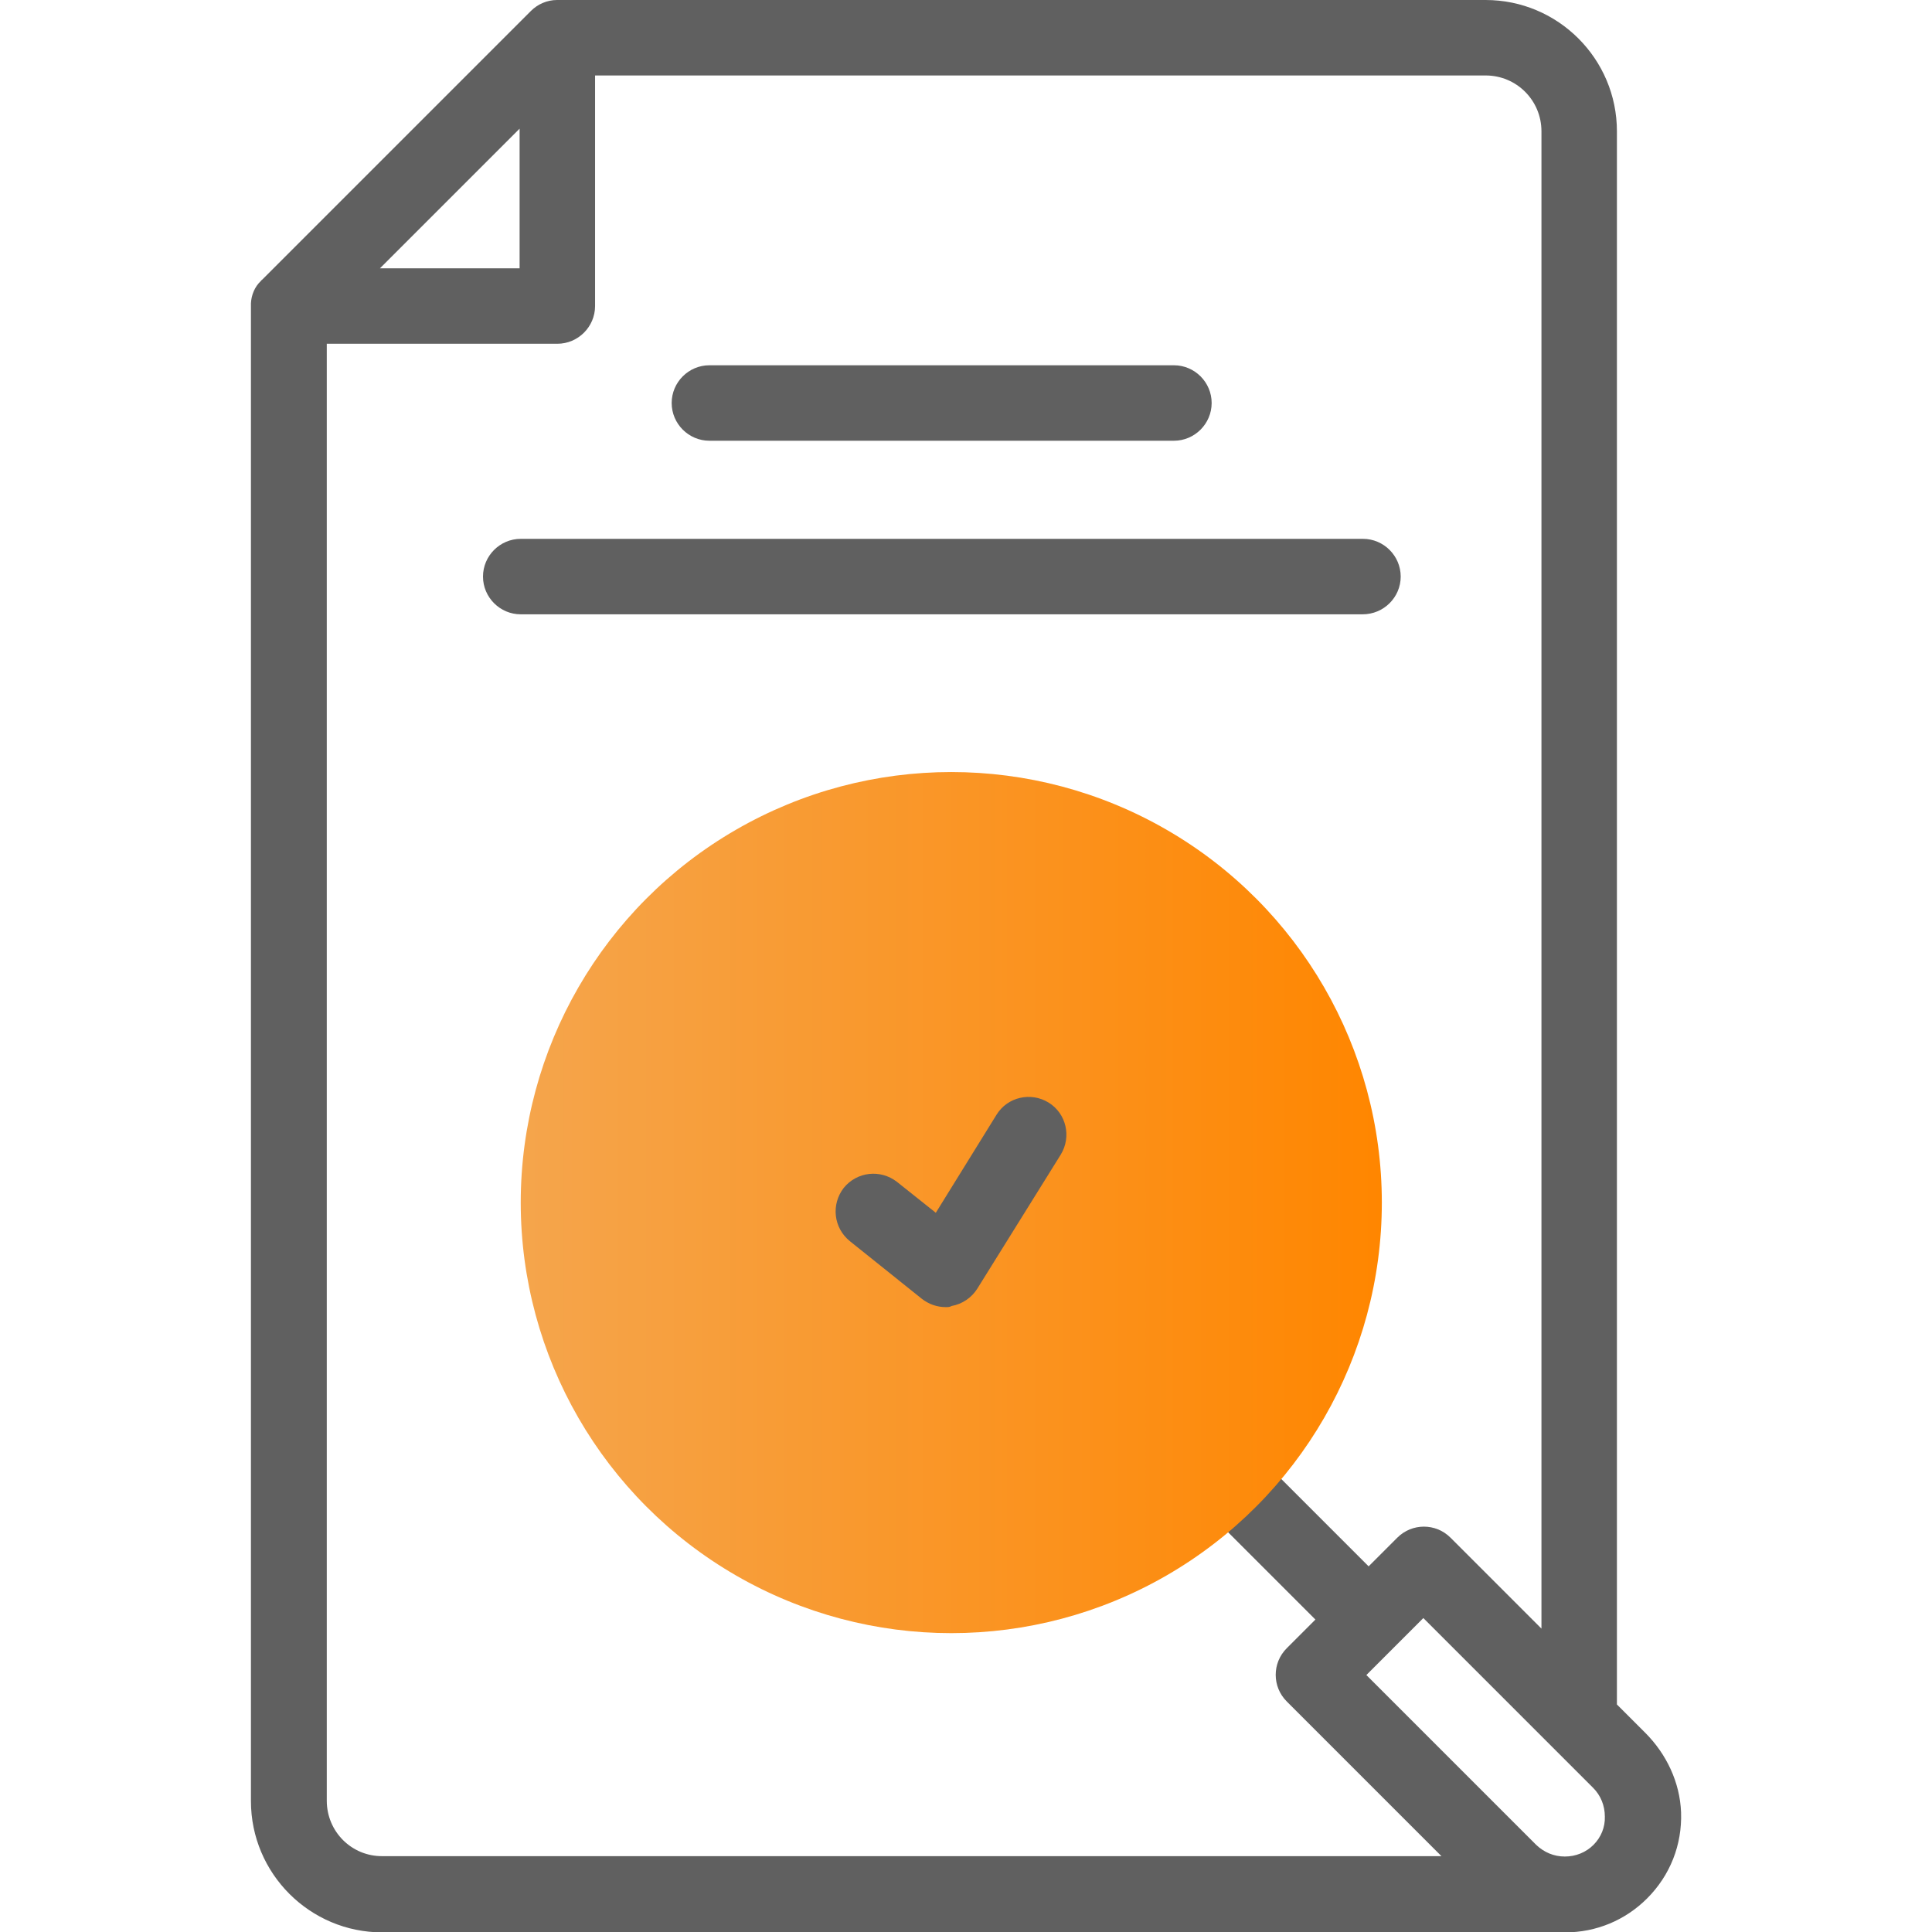
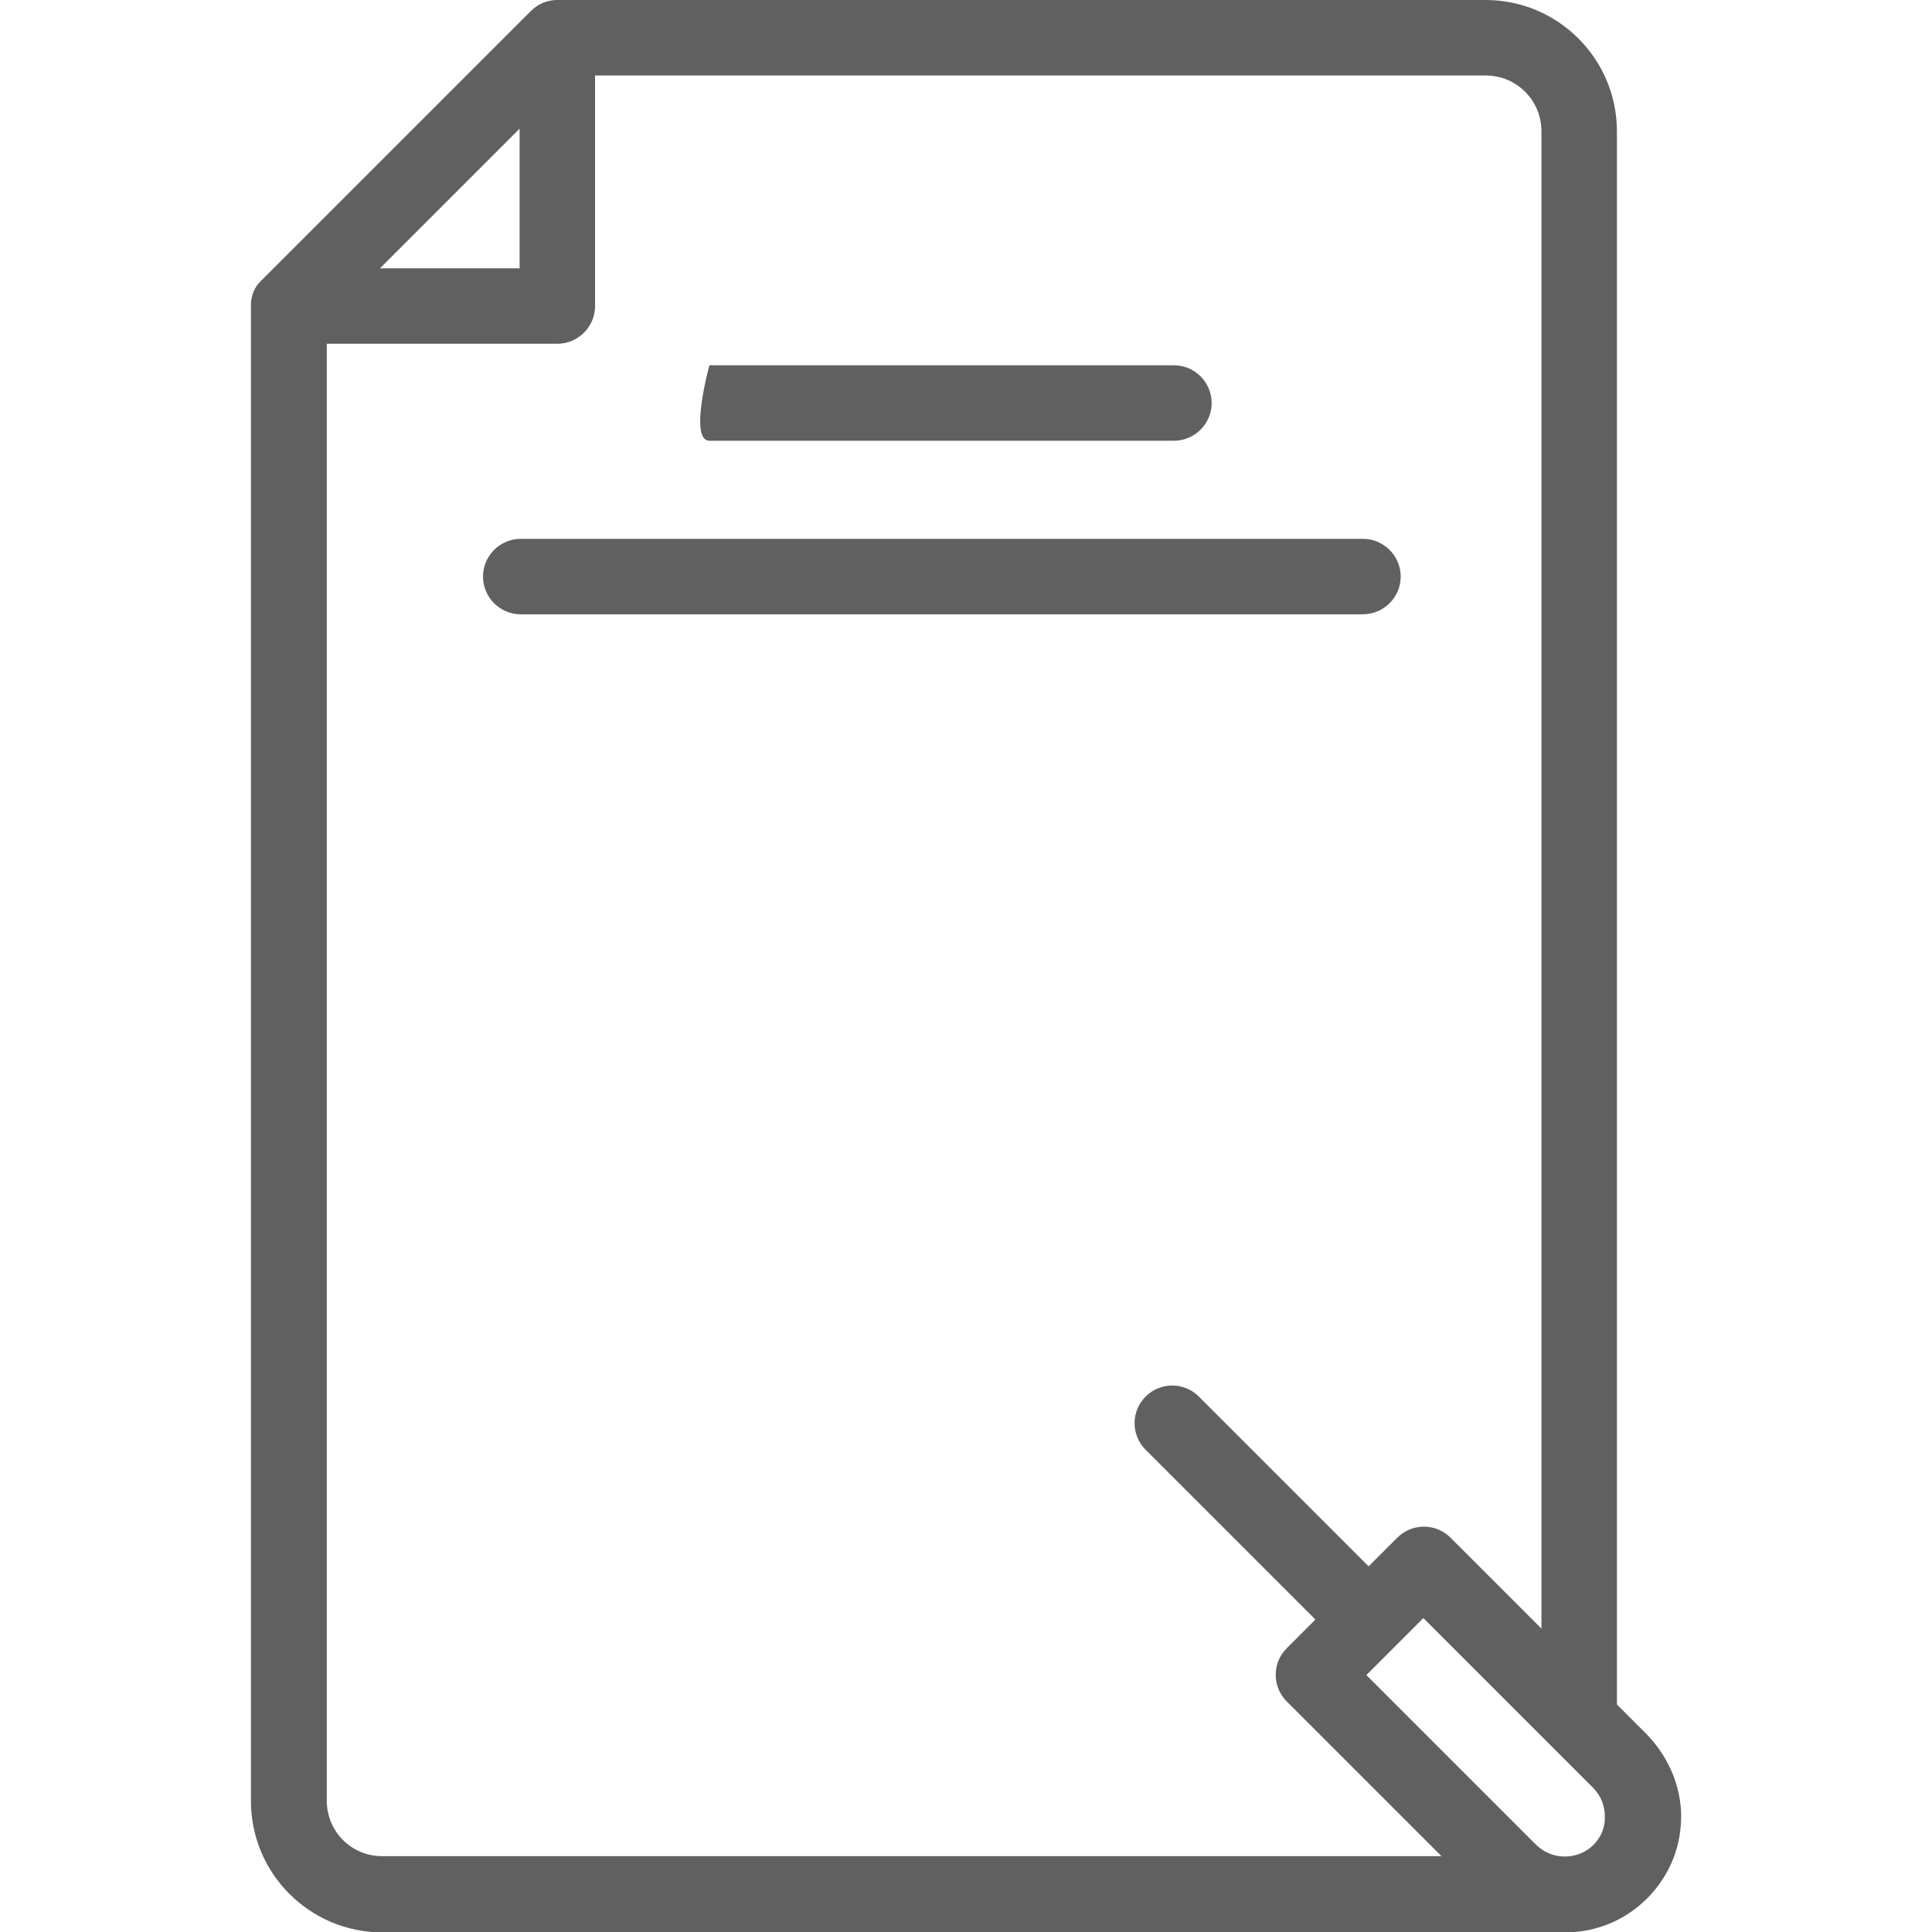
<svg xmlns="http://www.w3.org/2000/svg" id="Capa_1" x="0px" y="0px" viewBox="0 0 512 512" style="enable-background:new 0 0 512 512;" xml:space="preserve">
  <style type="text/css"> .st0{fill:#606060;} .st1{fill:url(#SVGID_1_);} </style>
  <g>
    <g>
      <path class="st0" d="M436,459.2l-7.5-7.5V34.8c0-19.2-15.6-34.8-34.8-34.8H147.8h-0.2c-2.6,0-5.1,1.1-6.9,2.9l0,0L69.5,74.1 c0,0-0.2,0.1-0.4,0.4c-1.6,1.5-2.5,3.7-2.6,5.9c0,0.5,0,0.8,0,0.9v396c0,19.2,15.6,34.8,34.8,34.8h313.3c0,0,0,0,0.1,0 c0,0,0.1,0,0.1,0c8.2,0,15.9-3.2,21.7-9c0,0,0,0,0,0c6.1-6.1,9.3-14.2,9-22.8C445.2,472.3,441.6,464.8,436,459.2L436,459.2z M137.7,34.1v37h-37L137.7,34.1z M86.6,477.2V91.1h61.1c5.5,0,10-4.5,10-10V20h236c8.2,0,14.8,6.6,14.8,14.8v396.8l-24.1-24.1 c-3.9-3.9-10.2-3.9-14.1,0l-7.6,7.6l-45-45c-3.9-3.9-10.2-3.9-14.1,0c-3.9,3.9-3.9,10.2,0,14.1l45,45l-7.6,7.6 c-3.9,3.9-3.9,10.2,0,14.1l41,41H101.4C93.2,492,86.6,485.4,86.6,477.2L86.6,477.2z M422.3,488.9 C422.3,488.9,422.3,488.9,422.3,488.9c-2,2-4.7,3.1-7.6,3.1s-5.5-1.1-7.6-3.1l-45-45l15.1-15.1l45,45c2,2,3.1,4.7,3.1,7.6 C425.4,484.2,424.3,486.9,422.3,488.9L422.3,488.9z" />
      <path class="st0" d="M371.2,152.8c0-5.5-4.5-10-10-10H138c-5.5,0-10,4.5-10,10s4.5,10,10,10h223.1 C366.7,162.8,371.2,158.3,371.2,152.8z" />
-       <path class="st0" d="M188,116.8h123.1c5.5,0,10-4.5,10-10s-4.5-10-10-10H188c-5.5,0-10,4.5-10,10S182.5,116.8,188,116.8z" />
+       <path class="st0" d="M188,116.8h123.1c5.5,0,10-4.5,10-10s-4.5-10-10-10H188S182.5,116.8,188,116.8z" />
    </g>
    <g>
      <g>
        <linearGradient id="SVGID_1_" gradientUnits="userSpaceOnUse" x1="138.036" y1="318.651" x2="366.164" y2="318.651">
          <stop offset="0" style="stop-color:#F5A54C" />
          <stop offset="1" style="stop-color:#FF8600" />
        </linearGradient>
-         <circle class="st1" cx="252.1" cy="318.7" r="114.1" />
      </g>
      <g>
-         <path class="st0" d="M250.6,346.4c-2.3,0-4.5-0.8-6.3-2.2l-19.1-15.3c-4.3-3.5-5-9.7-1.6-14.1c3.5-4.3,9.7-5,14.1-1.6l10.3,8.2 l16.1-26c2.9-4.7,9.1-6.1,13.8-3.2c4.7,2.9,6.1,9.1,3.2,13.8l-22.1,35.5c-1.5,2.4-4,4.1-6.8,4.6 C251.7,346.4,251.2,346.4,250.6,346.4L250.6,346.4z" />
-       </g>
+         </g>
    </g>
  </g>
</svg>